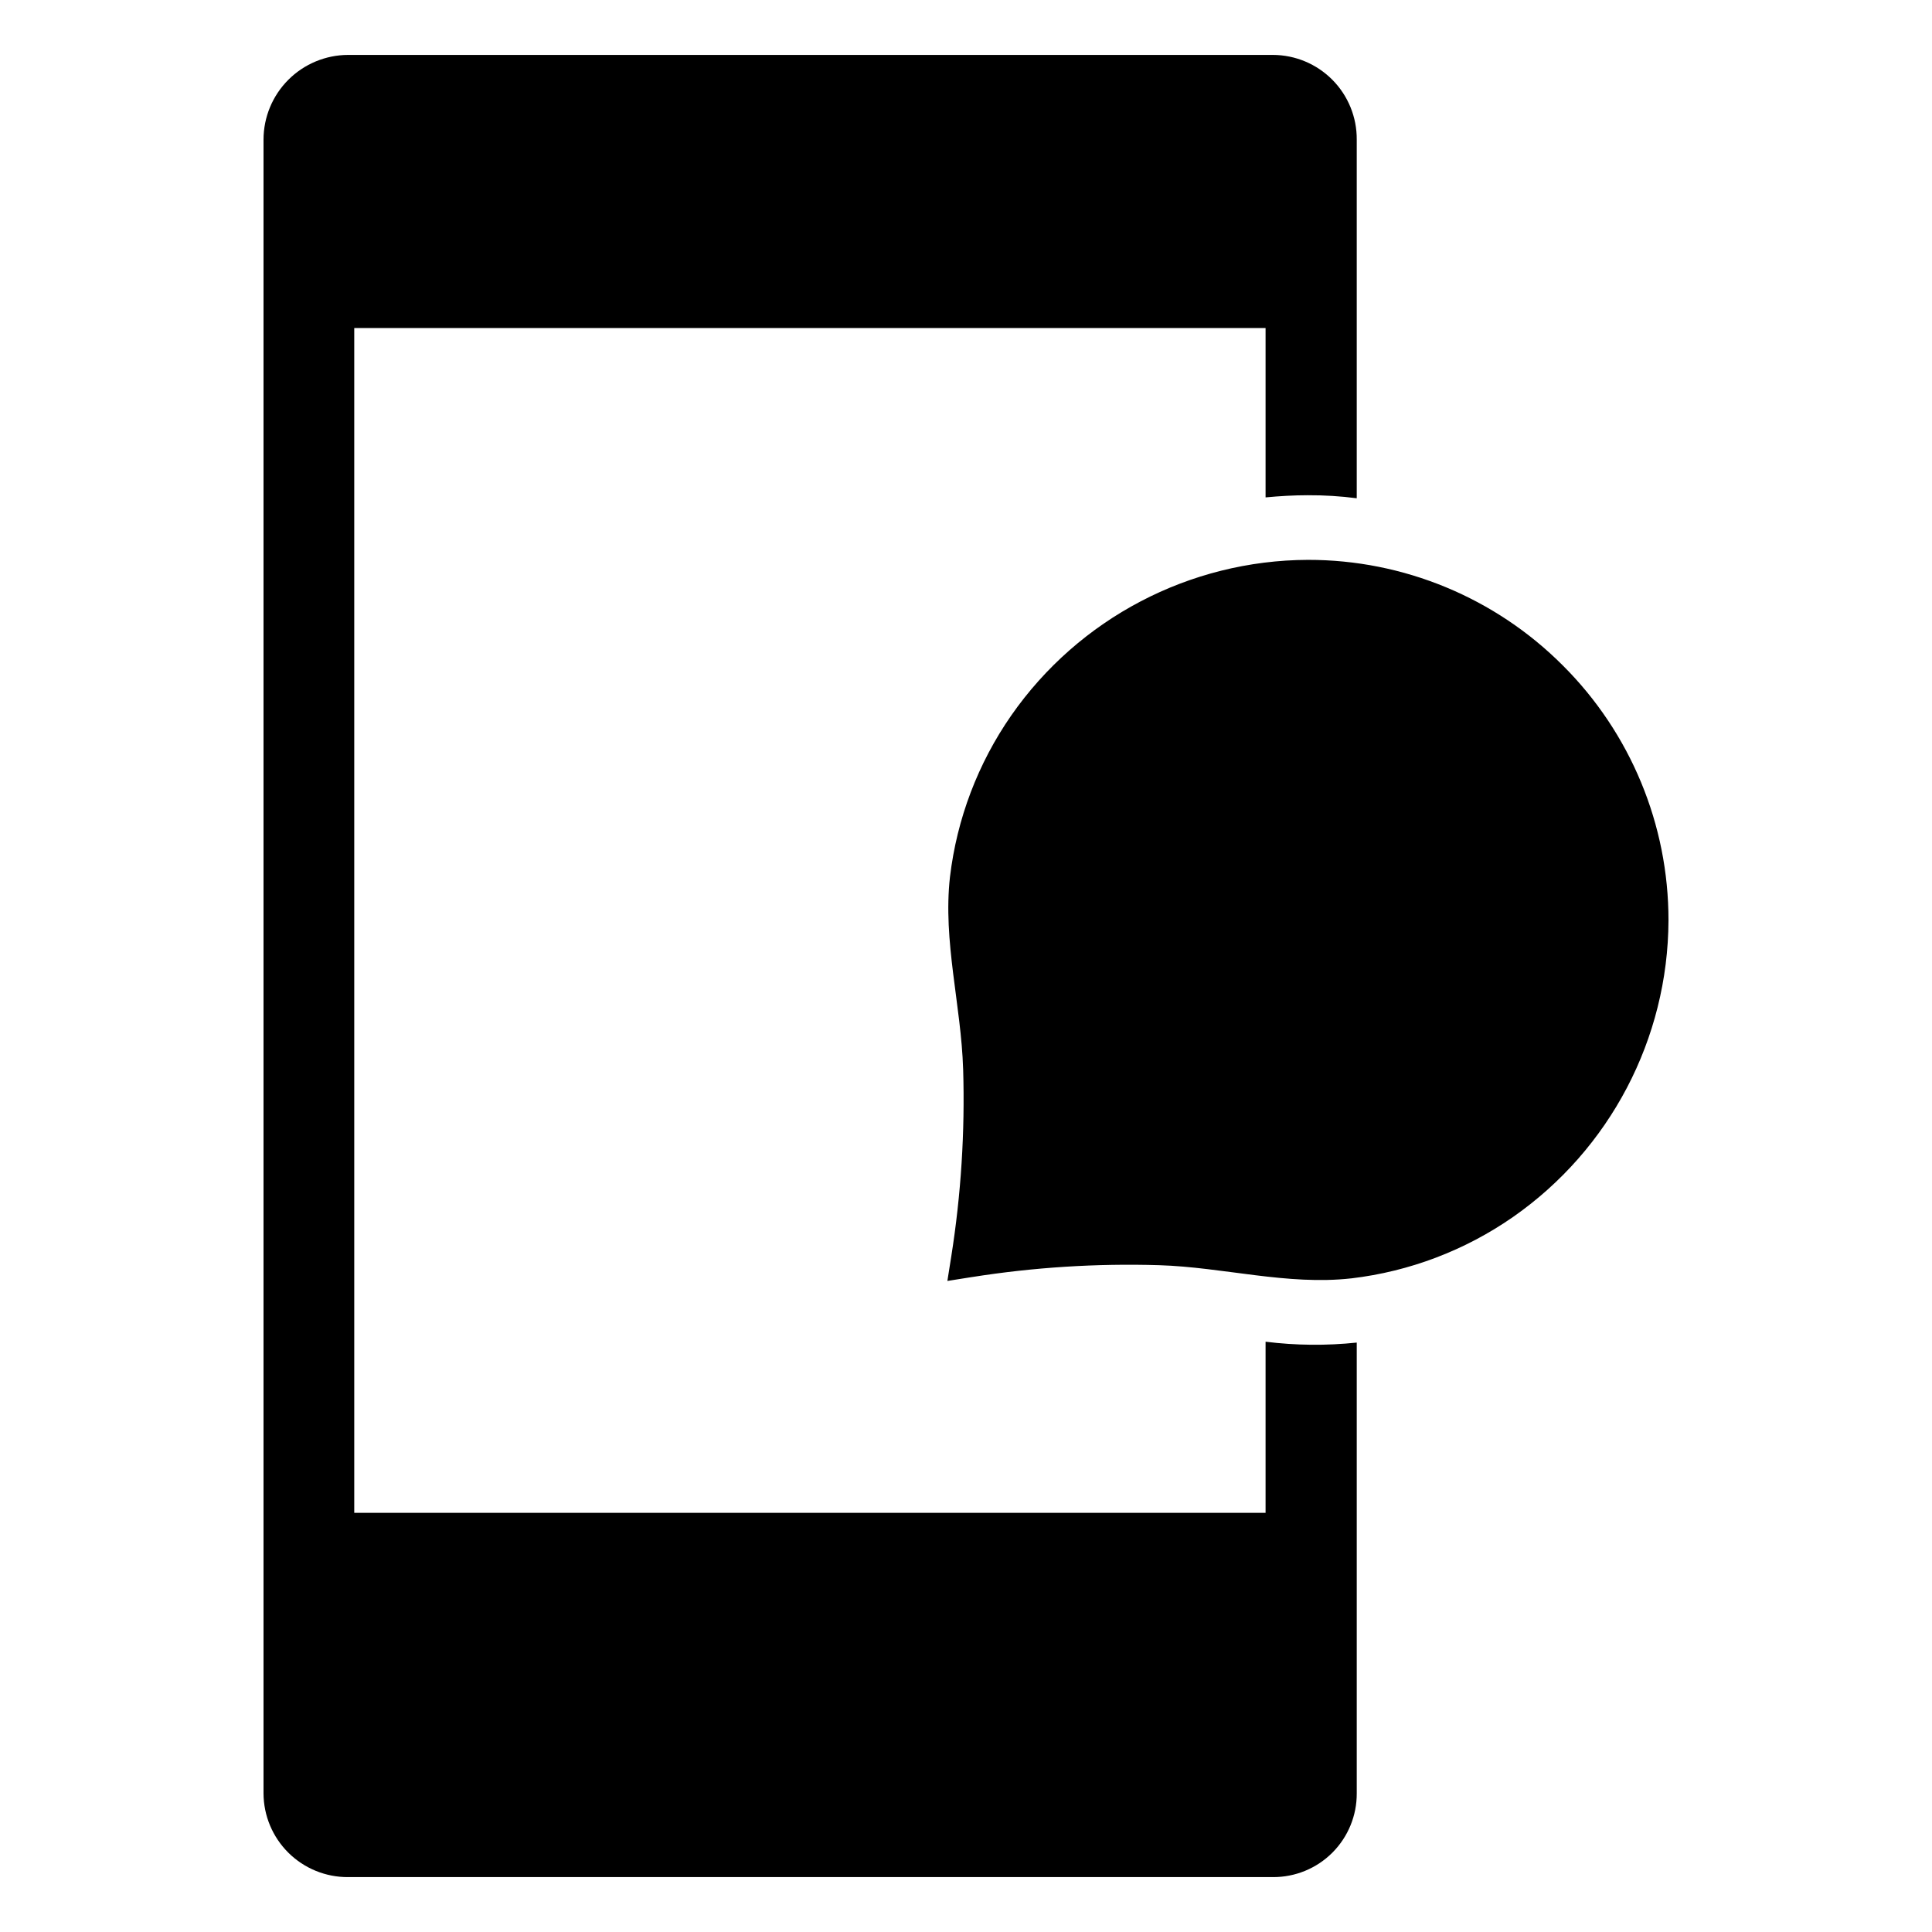
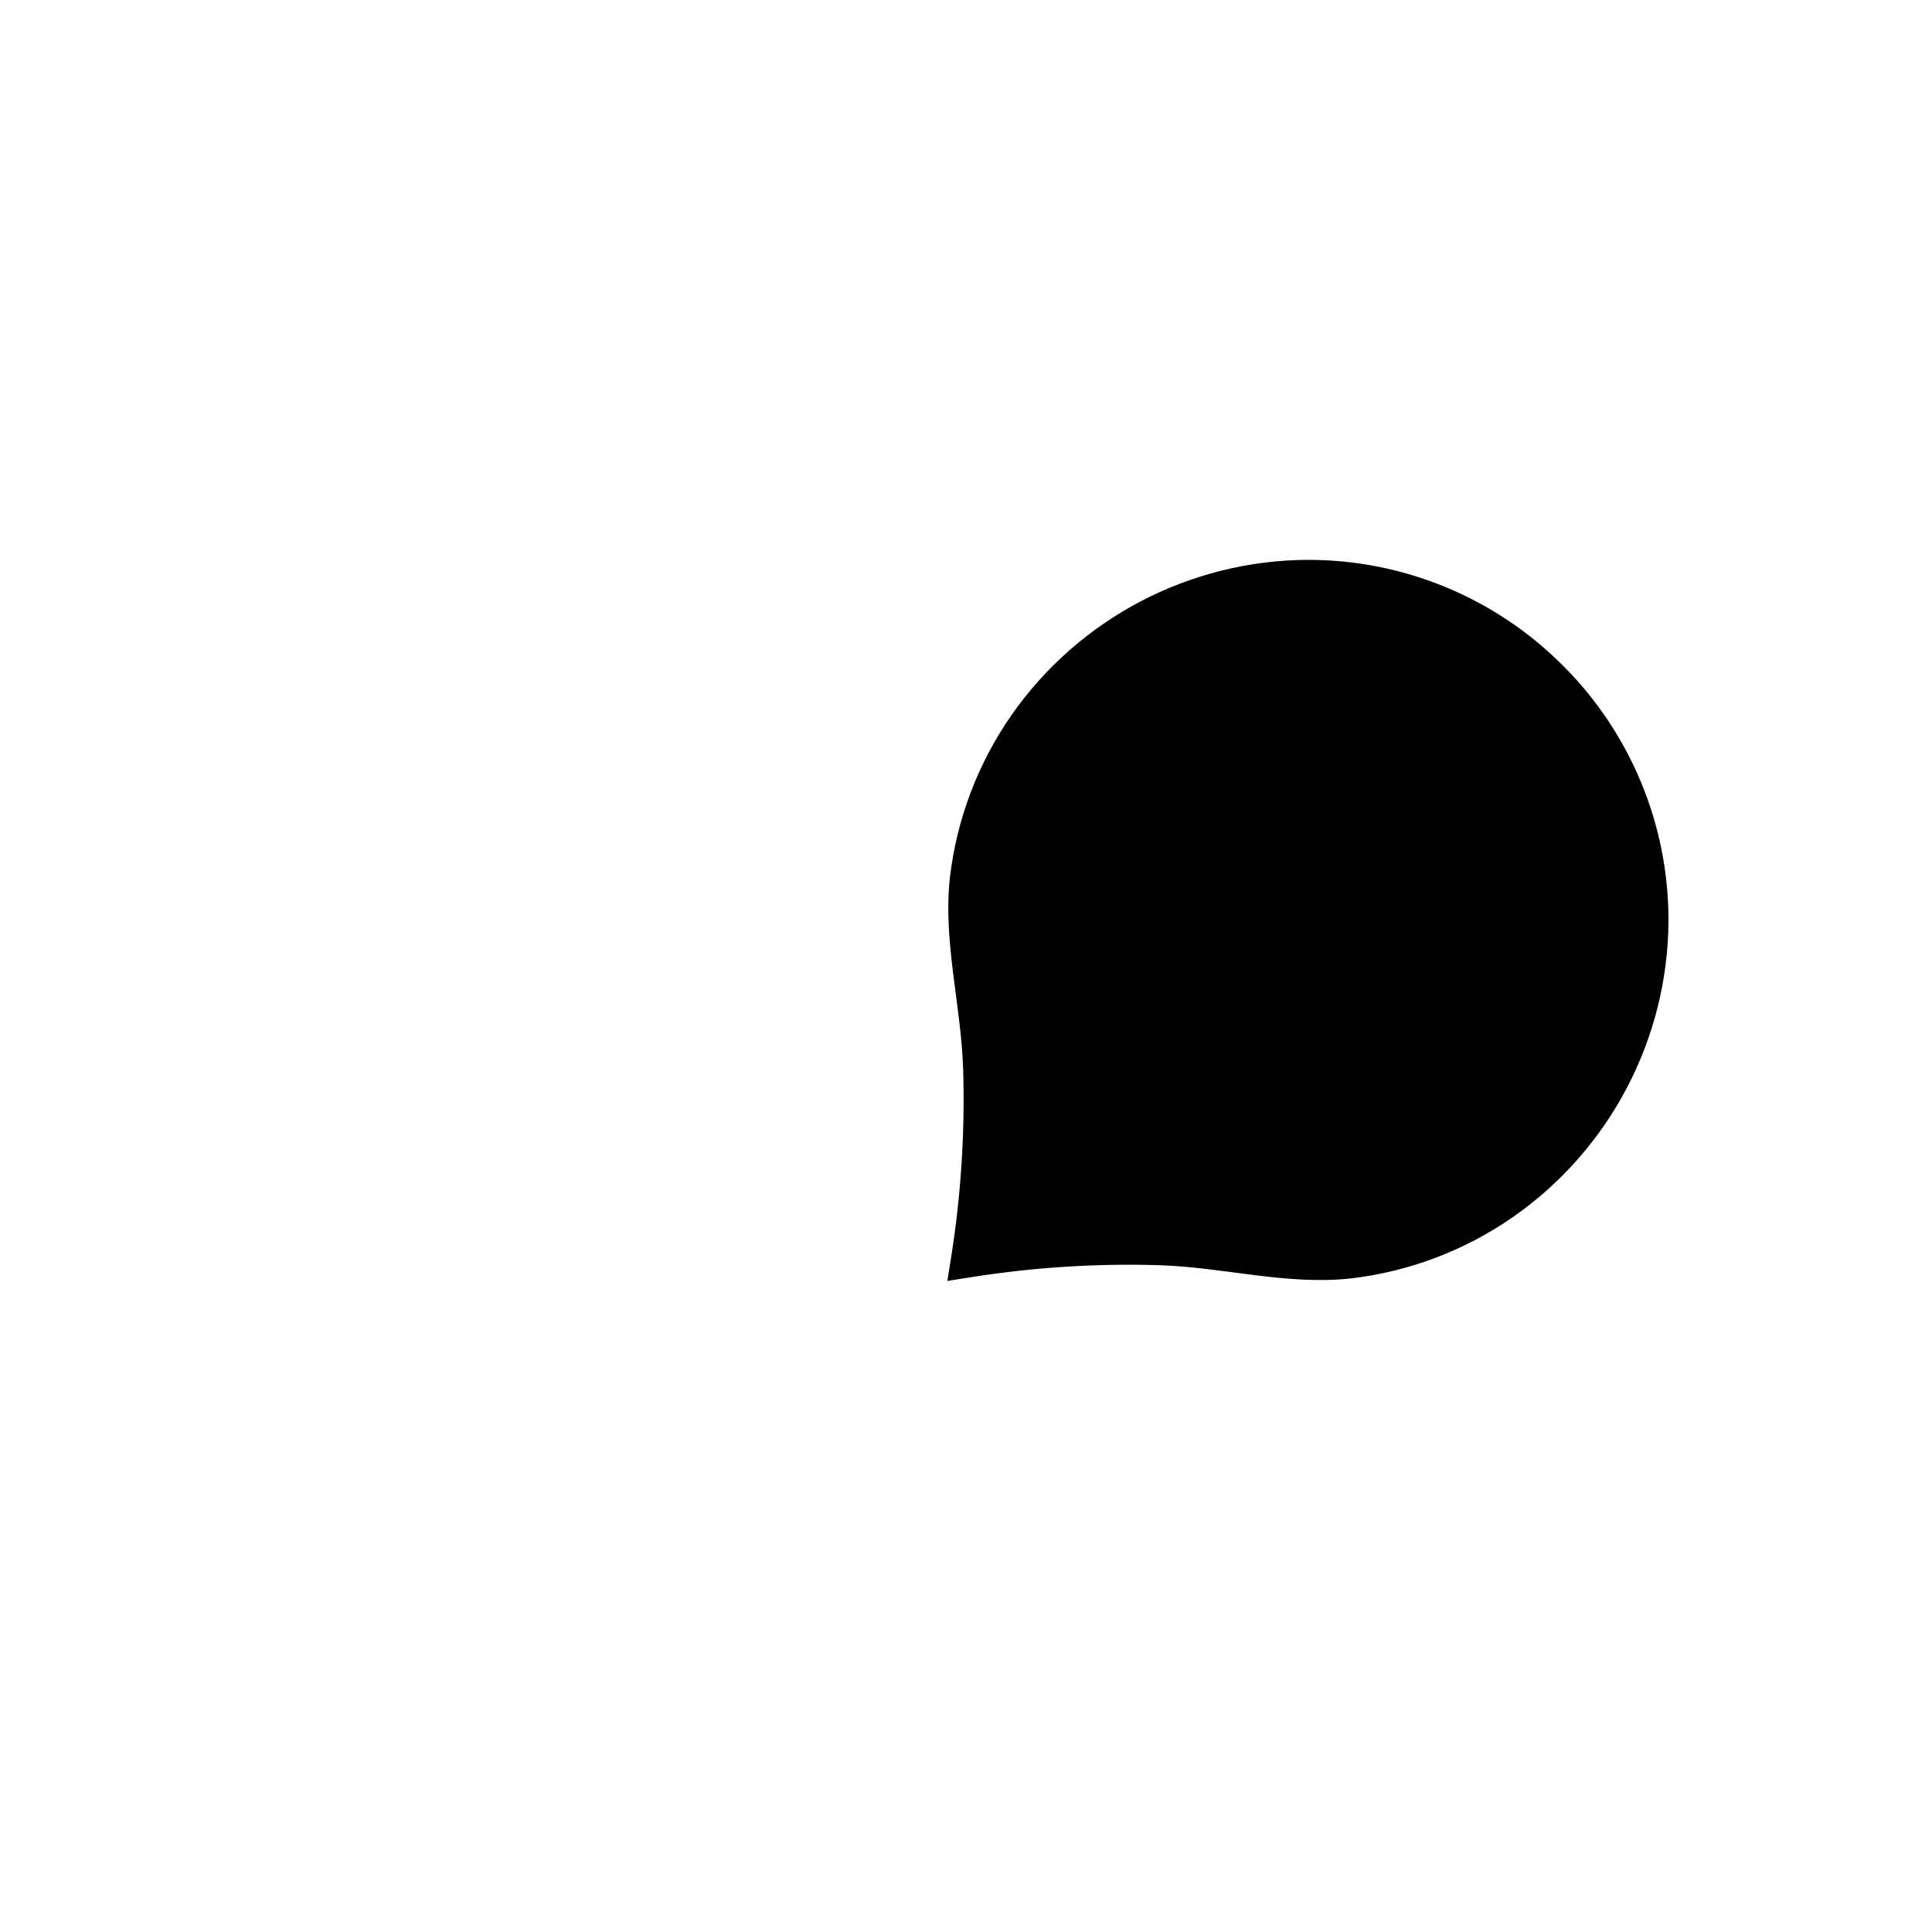
<svg xmlns="http://www.w3.org/2000/svg" fill="#000000" width="800px" height="800px" version="1.1" viewBox="144 144 512 512">
  <g>
-     <path d="m558.17 320.36c-17.898-17.949-42.215-28.023-67.562-27.992-31.348 0.121-60.676 15.496-78.602 41.215-8.848 12.723-14.43 27.43-16.254 42.82-1.914 16.988 2.969 33.973 3.488 50.941h0.004c0.5 16.613-0.555 33.234-3.152 49.648l-1.023 6.449h0.02v0.02l6.449-1.023v0.004c16.418-2.598 33.039-3.652 49.652-3.152 16.969 0.52 33.953 5.402 50.941 3.488v0.004c15.391-1.824 30.098-7.406 42.82-16.254 25.719-17.926 41.094-47.254 41.215-78.602 0.031-25.348-10.043-49.668-27.996-67.566z" />
-     <path d="m479.39 499.57v45.348h-241.51v-313.99h241.51v44.887c3.664-0.344 7.445-0.574 11.223-0.574v0.004c4.324-0.023 8.648 0.246 12.938 0.801v-95.047c0.043-5.926-2.277-11.625-6.445-15.836-4.168-4.211-9.844-6.59-15.77-6.609h-245.06c-5.949 0.012-11.652 2.379-15.859 6.586-4.207 4.207-6.574 9.91-6.582 15.859v438.24c0.016 5.926 2.394 11.598 6.606 15.77 4.215 4.168 9.91 6.488 15.836 6.445h245.06c5.902 0.031 11.574-2.297 15.746-6.469 4.172-4.176 6.504-9.844 6.469-15.746v-119.44c-8.035 0.844-16.141 0.766-24.16-0.23z" />
+     <path d="m558.17 320.36c-17.898-17.949-42.215-28.023-67.562-27.992-31.348 0.121-60.676 15.496-78.602 41.215-8.848 12.723-14.43 27.43-16.254 42.82-1.914 16.988 2.969 33.973 3.488 50.941h0.004c0.5 16.613-0.555 33.234-3.152 49.648l-1.023 6.449h0.02v0.02l6.449-1.023v0.004c16.418-2.598 33.039-3.652 49.652-3.152 16.969 0.52 33.953 5.402 50.941 3.488v0.004c15.391-1.824 30.098-7.406 42.82-16.254 25.719-17.926 41.094-47.254 41.215-78.602 0.031-25.348-10.043-49.668-27.996-67.566" />
  </g>
</svg>